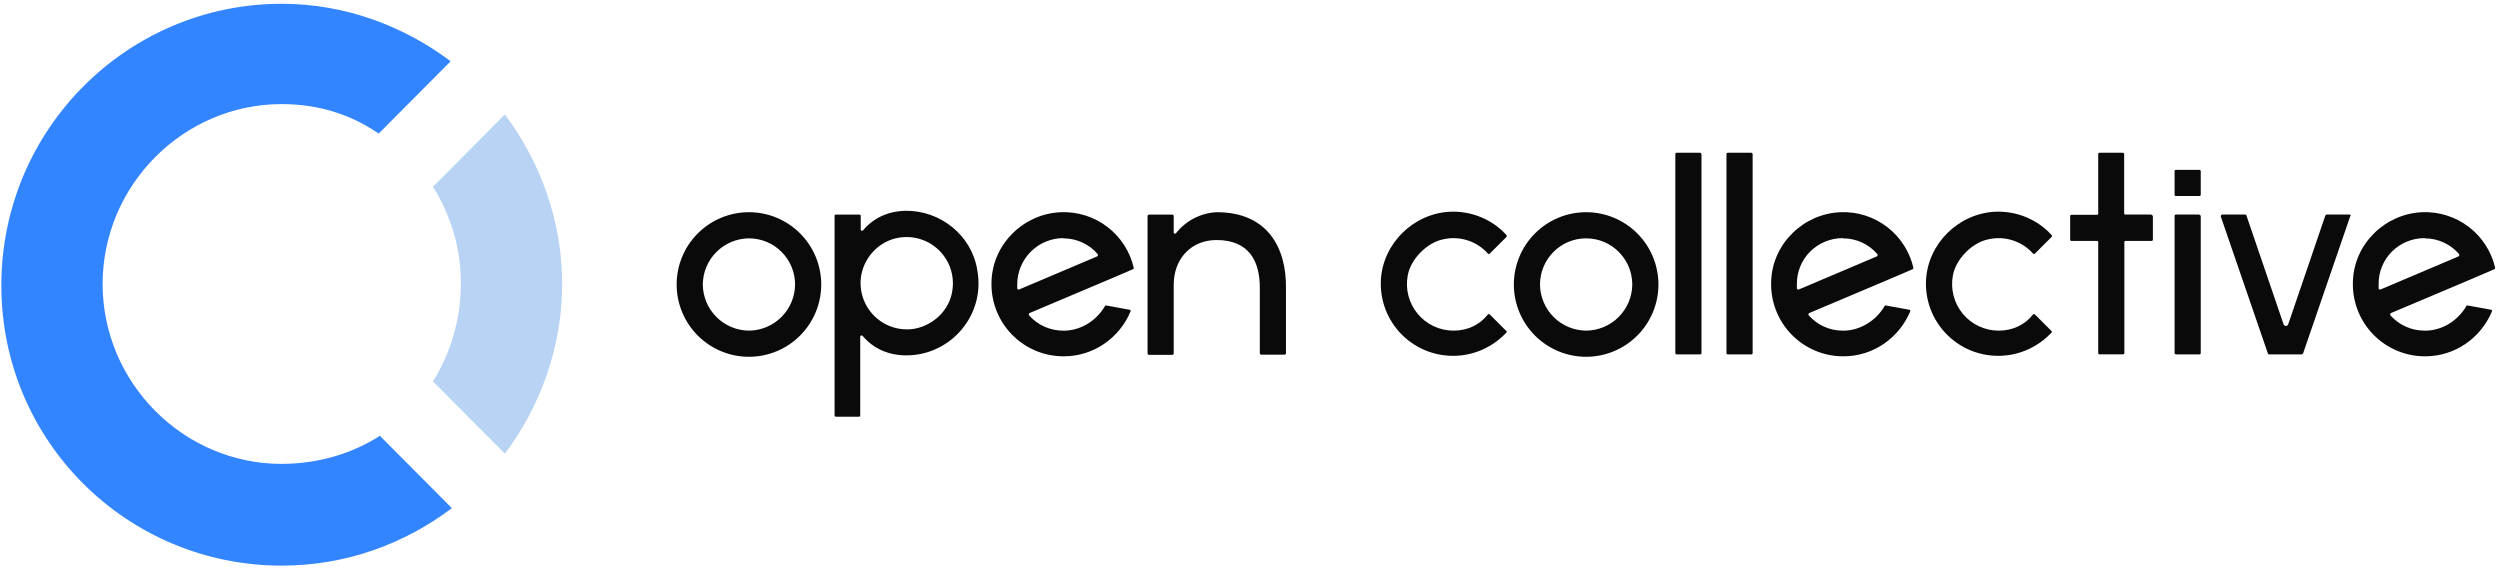
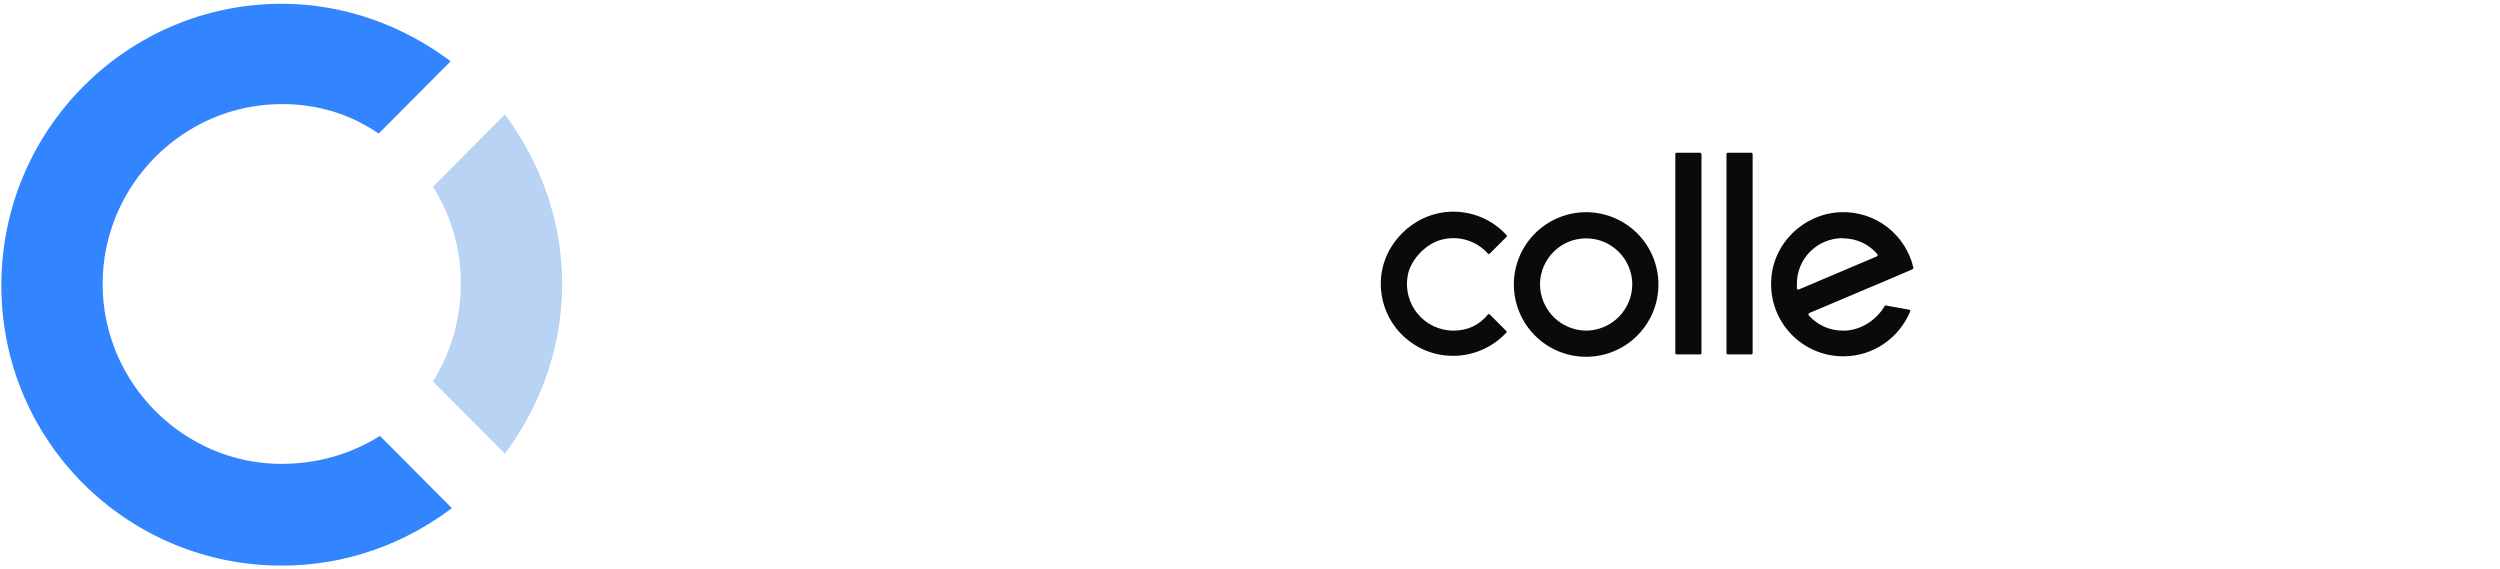
<svg xmlns="http://www.w3.org/2000/svg" width="708" height="161" viewBox="0 0 708 161" fill="none">
  <g clip-path="url(#clip0_449_60)">
    <path fill-rule="evenodd" clip-rule="evenodd" d="M130.507 80.434C130.507 90.457 127.596 100.065 122.612 108L142.992 128.473C152.974 115.112 159.21 98.406 159.21 80.448C159.21 62.49 152.974 45.79 142.992 32.422L122.612 52.896C127.832 61.138 130.575 70.705 130.513 80.461L130.507 80.434Z" fill="#B8D3F4" />
    <path fill-rule="evenodd" clip-rule="evenodd" d="M79.798 131.377C51.938 131.377 29.063 108.408 29.063 80.428C29.063 52.447 51.932 29.479 79.798 29.479C90.195 29.479 99.335 32.402 107.243 37.828L127.623 17.355C114.309 7.333 97.682 1.07 79.798 1.07C36.135 1.07 0.38 36.571 0.38 80.836C0.38 125.101 36.142 160.187 79.798 160.187C98.097 160.187 114.723 153.924 127.971 143.902L107.591 123.428C99.696 128.446 90.195 131.364 79.731 131.364L79.798 131.377Z" fill="#3385FF" />
-     <path d="M686.692 93.635C684.862 93.65 683.049 93.273 681.376 92.53C679.702 91.787 678.208 90.694 676.991 89.326C676.857 89.059 676.857 88.791 677.125 88.657L699.759 79.09L706.363 76.26C706.63 76.126 706.63 75.992 706.63 75.858C705.568 71.242 702.928 67.142 699.166 64.264C695.404 61.386 690.756 59.912 686.023 60.095C675.519 60.496 666.754 68.993 666.353 79.498C666.216 82.266 666.646 85.034 667.614 87.631C668.583 90.229 670.07 92.601 671.986 94.605C673.902 96.608 676.206 98.201 678.757 99.284C681.309 100.368 684.054 100.92 686.826 100.908C695.31 100.908 702.589 95.656 705.694 88.249C705.828 87.981 705.694 87.714 705.426 87.714L698.822 86.51C698.689 86.51 698.421 86.51 698.421 86.777C695.999 90.818 691.683 93.648 686.699 93.648L686.692 93.635ZM686.692 67.501C690.6 67.501 694.099 69.254 696.394 71.944C696.527 72.212 696.527 72.479 696.26 72.613L674.167 81.98C674.115 82.002 674.058 82.012 674 82.01C673.943 82.009 673.887 81.995 673.836 81.969C673.784 81.944 673.739 81.908 673.703 81.864C673.666 81.819 673.64 81.768 673.625 81.712V80.635C673.492 73.229 679.42 67.434 686.692 67.434V67.501ZM665.403 60.764H658.939C658.806 60.764 658.672 60.898 658.538 61.032L648.034 91.808C647.766 92.478 646.963 92.478 646.696 91.808L636.191 61.032C636.191 60.898 636.058 60.764 635.79 60.764H629.327C629.059 60.764 628.925 61.032 628.925 61.299L642.26 100.092C642.26 100.225 642.394 100.359 642.661 100.359H651.827C651.961 100.359 652.095 100.225 652.229 100.092L665.563 61.299C665.831 61.032 665.697 60.764 665.429 60.764H665.403ZM622.85 60.764H616.247C615.979 60.764 615.845 60.898 615.845 61.165V99.958C615.845 100.225 615.979 100.359 616.247 100.359H622.85C623.118 100.359 623.252 100.225 623.252 99.958V61.232C623.252 61.099 623.118 60.831 622.85 60.831V60.764ZM622.85 48.105H616.247C615.979 48.105 615.845 48.239 615.845 48.507V55.11C615.845 55.378 615.979 55.512 616.247 55.512H622.85C623.118 55.512 623.252 55.378 623.252 55.11V48.507C623.252 48.239 623.118 48.105 622.85 48.105ZM609.235 60.764H601.828C601.694 60.764 601.561 60.63 601.561 60.496V43.656C601.561 43.388 601.427 43.255 601.159 43.255H594.616C594.348 43.255 594.214 43.388 594.214 43.656V60.563C594.214 60.697 594.08 60.831 593.947 60.831H586.674C586.406 60.831 586.272 60.965 586.272 61.232V67.836C586.272 68.104 586.406 68.237 586.674 68.237H593.947C594.08 68.237 594.214 68.371 594.214 68.505V99.951C594.214 100.219 594.348 100.352 594.616 100.352H601.219C601.487 100.352 601.621 100.219 601.621 99.951V68.505C601.621 68.371 601.755 68.237 601.888 68.237H609.295C609.563 68.237 609.696 68.104 609.696 67.836V61.232C609.696 61.099 609.429 60.831 609.295 60.831L609.235 60.764Z" fill="#0A0A0A" />
-     <path d="M565.993 93.635C564.057 93.632 562.145 93.203 560.394 92.377C558.642 91.552 557.094 90.351 555.86 88.859C554.625 87.368 553.734 85.623 553.25 83.748C552.766 81.873 552.702 79.915 553.06 78.012C553.863 73.429 558.446 68.712 563.096 67.776C565.376 67.252 567.754 67.351 569.982 68.062C572.21 68.773 574.207 70.07 575.762 71.817C575.895 71.951 576.163 71.951 576.297 71.817L581.014 67.1C581.148 66.966 581.148 66.699 581.014 66.565C577.106 62.256 571.312 59.694 564.983 59.961C554.612 60.496 545.982 68.993 545.446 79.364C544.911 91.086 554.211 100.774 565.92 100.774C571.848 100.774 577.227 98.212 581.007 94.17C581.141 94.037 581.141 93.903 581.007 93.769L576.29 89.052C576.156 88.918 575.889 88.918 575.755 89.052C573.467 92.016 569.961 93.635 566.053 93.635H565.993Z" fill="#0A0A0A" />
    <path d="M521.942 93.635C520.112 93.65 518.299 93.273 516.626 92.53C514.953 91.787 513.458 90.694 512.241 89.326C512.107 89.059 512.107 88.791 512.375 88.657L535.009 79.09L541.613 76.26C541.88 76.126 541.88 75.992 541.88 75.858C540.818 71.242 538.179 67.142 534.417 64.264C530.655 61.386 526.006 59.912 521.273 60.095C510.769 60.496 502.004 68.993 501.603 79.498C501.466 82.266 501.896 85.034 502.864 87.631C503.833 90.229 505.32 92.601 507.236 94.605C509.152 96.608 511.456 98.2 514.007 99.284C516.559 100.368 519.304 100.92 522.076 100.908C530.56 100.908 537.839 95.656 540.944 88.249C541.078 87.981 540.944 87.714 540.676 87.714L534.072 86.51C533.939 86.51 533.671 86.51 533.671 86.777C531.249 90.818 526.8 93.648 521.949 93.648L521.942 93.635ZM521.942 67.501C525.85 67.501 529.349 69.254 531.644 71.944C531.778 72.212 531.778 72.479 531.51 72.613L509.417 81.98C509.365 82.002 509.308 82.012 509.25 82.01C509.193 82.009 509.137 81.995 509.086 81.969C509.034 81.944 508.989 81.908 508.953 81.864C508.917 81.819 508.89 81.768 508.876 81.712V80.635C508.742 73.229 514.67 67.434 521.942 67.434V67.501ZM495.942 43.255H489.339C489.071 43.255 488.937 43.388 488.937 43.656V99.964C488.937 100.232 489.071 100.366 489.339 100.366H495.942C496.21 100.366 496.344 100.232 496.344 99.964V43.656C496.344 43.388 496.076 43.255 495.942 43.255ZM481.524 43.255H474.854C474.586 43.255 474.452 43.388 474.452 43.656V99.964C474.452 100.232 474.586 100.366 474.854 100.366H481.457C481.725 100.366 481.859 100.232 481.859 99.964V43.656C481.725 43.388 481.591 43.255 481.457 43.255H481.524ZM449.195 67.501C456.468 67.501 462.262 73.429 462.262 80.568C462.232 84.025 460.846 87.331 458.402 89.775C455.958 92.219 452.651 93.605 449.195 93.635C445.739 93.605 442.432 92.219 439.988 89.775C437.544 87.331 436.158 84.025 436.128 80.568C436.128 73.429 441.922 67.501 449.195 67.501ZM449.195 60.095C446.506 60.095 443.844 60.624 441.36 61.653C438.876 62.682 436.619 64.19 434.718 66.091C432.817 67.993 431.309 70.249 430.28 72.733C429.251 75.217 428.722 77.88 428.722 80.568C428.722 83.257 429.251 85.919 430.28 88.403C431.309 90.887 432.817 93.144 434.718 95.045C436.619 96.946 438.876 98.454 441.36 99.483C443.844 100.512 446.506 101.042 449.195 101.042C451.884 101.042 454.546 100.512 457.03 99.483C459.514 98.454 461.771 96.946 463.672 95.045C465.573 93.144 467.081 90.887 468.11 88.403C469.139 85.919 469.668 83.257 469.668 80.568C469.668 77.88 469.139 75.217 468.11 72.733C467.081 70.249 465.573 67.993 463.672 66.091C461.771 64.19 459.514 62.682 457.03 61.653C454.546 60.624 451.884 60.095 449.195 60.095Z" fill="#0A0A0A" />
    <path d="M411.607 93.635C409.671 93.632 407.759 93.203 406.008 92.377C404.256 91.552 402.708 90.351 401.473 88.859C400.239 87.368 399.348 85.623 398.864 83.748C398.38 81.873 398.315 79.915 398.674 78.012C399.477 73.429 404.06 68.712 408.71 67.776C410.99 67.252 413.368 67.351 415.596 68.062C417.824 68.773 419.82 70.07 421.375 71.817C421.509 71.951 421.777 71.951 421.911 71.817L426.628 67.1C426.761 66.966 426.761 66.699 426.628 66.565C422.72 62.256 416.926 59.694 410.597 59.961C400.226 60.496 391.595 68.993 391.06 79.364C390.525 91.086 399.825 100.774 411.533 100.774C417.461 100.774 422.841 98.212 426.621 94.17C426.755 94.037 426.755 93.903 426.621 93.769L421.904 89.052C421.77 88.918 421.502 88.918 421.369 89.052C419.08 92.016 415.575 93.635 411.667 93.635H411.607Z" fill="#0A0A0A" />
-     <path d="M344.654 60.095C342.409 60.19 340.211 60.768 338.211 61.791C336.211 62.815 334.456 64.258 333.066 66.023C332.932 66.29 332.397 66.157 332.397 65.889V61.172C332.397 61.038 332.263 60.771 331.995 60.771H325.391C325.258 60.771 324.99 60.904 324.99 61.172V100.098C324.99 100.232 325.124 100.5 325.391 100.5H331.995C332.129 100.5 332.397 100.366 332.397 100.098V80.635C332.397 73.229 337.381 67.977 344.52 67.977C353.887 67.977 356.777 74.172 356.777 81.445V100.045C356.777 100.179 356.911 100.446 357.179 100.446H363.782C363.916 100.446 364.184 100.312 364.184 100.045V81.512C364.318 70.138 358.932 60.102 344.647 60.102L344.654 60.095ZM301.145 93.635C299.314 93.65 297.501 93.273 295.828 92.53C294.155 91.787 292.66 90.694 291.443 89.326C291.309 89.059 291.309 88.791 291.577 88.657L314.211 79.09L320.815 76.26C321.083 76.126 321.083 75.992 321.083 75.858C320.02 71.242 317.381 67.142 313.619 64.264C309.857 61.386 305.208 59.912 300.475 60.095C289.971 60.496 281.206 68.993 280.805 79.498C280.669 82.266 281.098 85.034 282.066 87.631C283.035 90.229 284.522 92.601 286.438 94.605C288.354 96.608 290.658 98.201 293.209 99.284C295.761 100.368 298.506 100.92 301.278 100.908C309.762 100.908 317.041 95.656 320.146 88.249C320.28 87.981 320.146 87.714 319.878 87.714L313.275 86.51C313.141 86.51 312.873 86.51 312.873 86.777C310.451 90.818 306.136 93.648 301.151 93.648L301.145 93.635ZM301.145 67.501C305.052 67.501 308.551 69.254 310.846 71.944C310.98 72.212 310.98 72.479 310.712 72.613L288.62 81.98C288.567 82.002 288.51 82.012 288.453 82.01C288.395 82.009 288.339 81.995 288.288 81.969C288.237 81.944 288.191 81.908 288.155 81.864C288.119 81.819 288.092 81.768 288.078 81.712V80.635C288.066 78.91 288.395 77.199 289.046 75.601C289.697 74.003 290.657 72.549 291.871 71.323C293.085 70.096 294.529 69.122 296.12 68.454C297.712 67.787 299.419 67.441 301.145 67.434V67.501ZM256.418 59.694C251.299 59.827 247.251 61.848 244.428 65.213C244.16 65.481 243.759 65.347 243.759 64.946V61.172C243.759 60.904 243.625 60.771 243.357 60.771H236.754C236.486 60.771 236.352 60.904 236.352 61.172V117.614C236.352 117.882 236.486 118.016 236.754 118.016H243.217C243.485 118.016 243.618 117.882 243.618 117.614V95.388C243.618 94.987 244.02 94.853 244.287 95.12C247.118 98.486 251.293 100.64 256.679 100.64C269.21 100.64 279.172 89.266 276.75 76.393C275.131 66.558 266.253 59.553 256.418 59.694ZM258.98 93.1C256.922 93.442 254.812 93.288 252.825 92.651C250.838 92.014 249.031 90.912 247.556 89.437C246.081 87.961 244.978 86.155 244.341 84.168C243.704 82.181 243.55 80.071 243.893 78.012C244.829 72.626 249.145 68.177 254.598 67.307C256.656 66.965 258.766 67.119 260.753 67.756C262.74 68.393 264.547 69.495 266.022 70.971C267.497 72.446 268.599 74.252 269.237 76.239C269.874 78.226 270.027 80.337 269.685 82.395C268.882 87.781 264.433 92.096 258.98 93.1ZM212.099 60.095C209.41 60.095 206.748 60.624 204.264 61.653C201.78 62.682 199.523 64.19 197.622 66.091C195.721 67.993 194.213 70.249 193.184 72.733C192.155 75.217 191.625 77.88 191.625 80.568C191.625 83.257 192.155 85.919 193.184 88.403C194.213 90.887 195.721 93.144 197.622 95.045C199.523 96.946 201.78 98.454 204.264 99.483C206.748 100.512 209.41 101.042 212.099 101.042C217.529 101.042 222.736 98.885 226.576 95.045C230.415 91.206 232.572 85.998 232.572 80.568C232.572 75.138 230.415 69.931 226.576 66.091C222.736 62.252 217.529 60.095 212.099 60.095ZM212.099 67.501C219.372 67.501 225.166 73.429 225.166 80.568C225.136 84.025 223.75 87.331 221.306 89.775C218.862 92.219 215.555 93.605 212.099 93.635C208.643 93.605 205.336 92.219 202.892 89.775C200.448 87.331 199.062 84.025 199.032 80.568C199.062 77.112 200.448 73.805 202.892 71.361C205.336 68.917 208.643 67.531 212.099 67.501Z" fill="#0A0A0A" />
  </g>
  <defs>
    <clipPath id="clip0_449_60">
      <rect width="707" height="160" fill="white" transform="translate(0.129 0.635)" />
    </clipPath>
  </defs>
</svg>